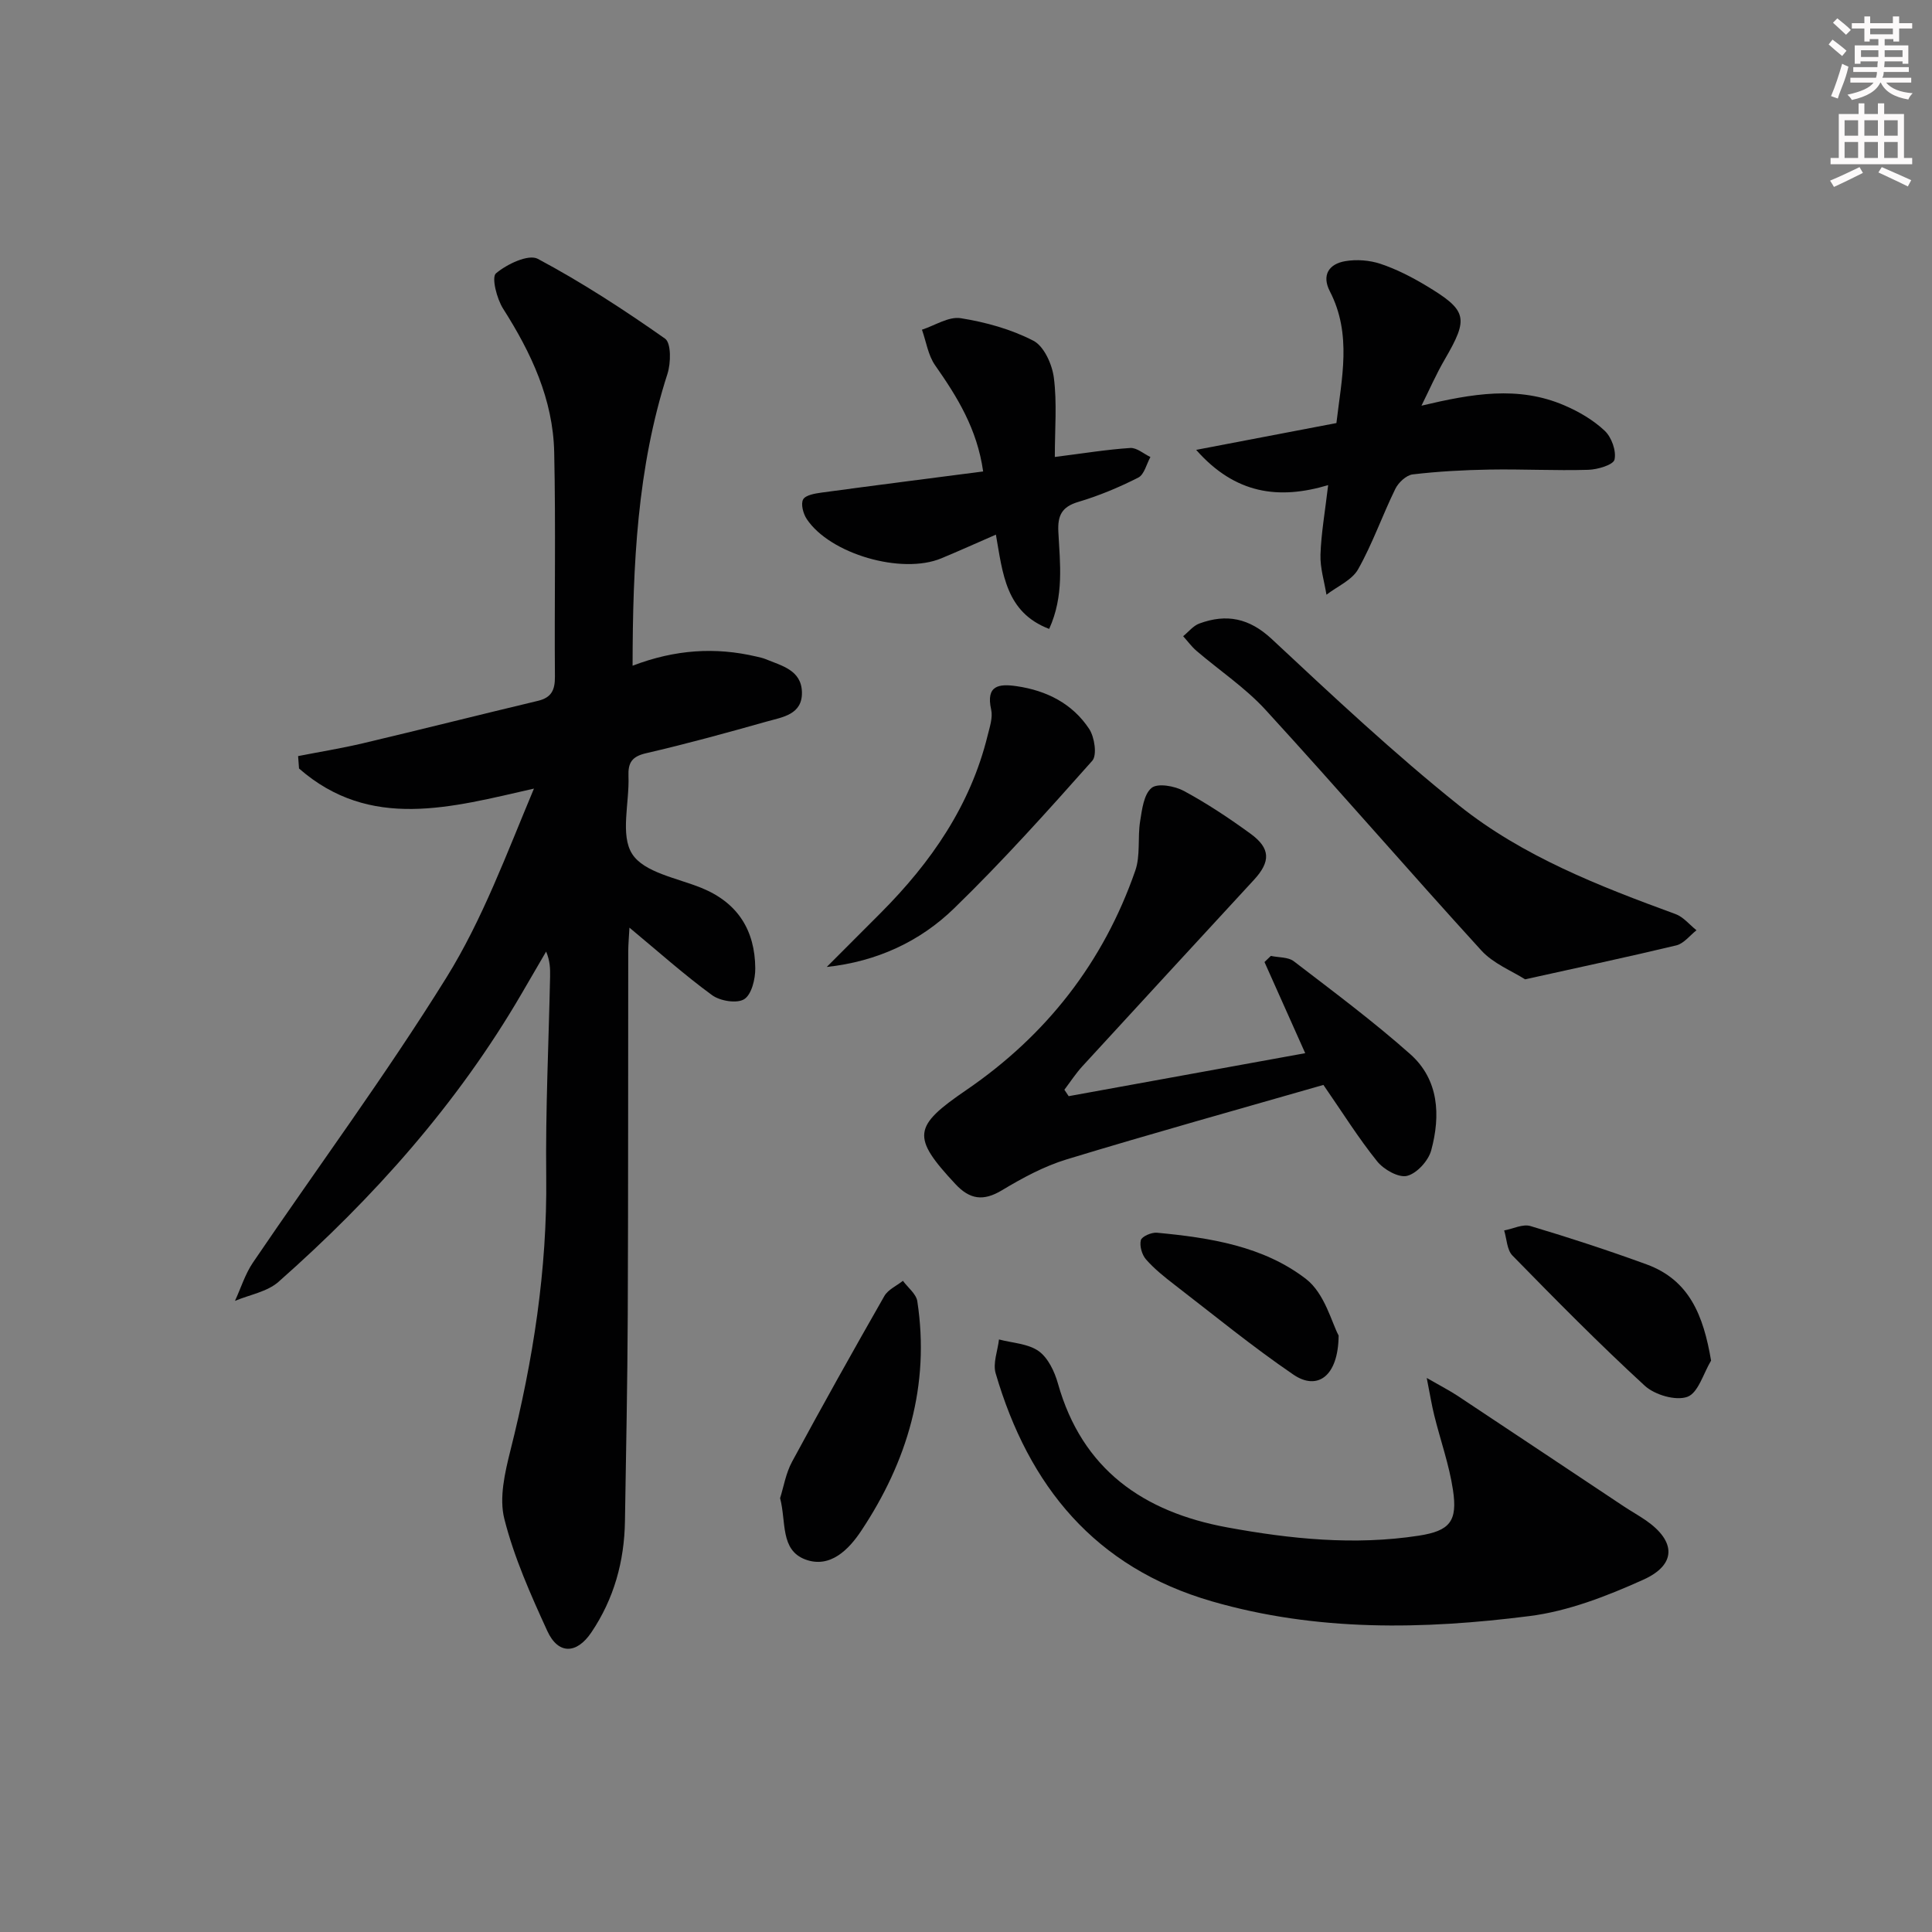
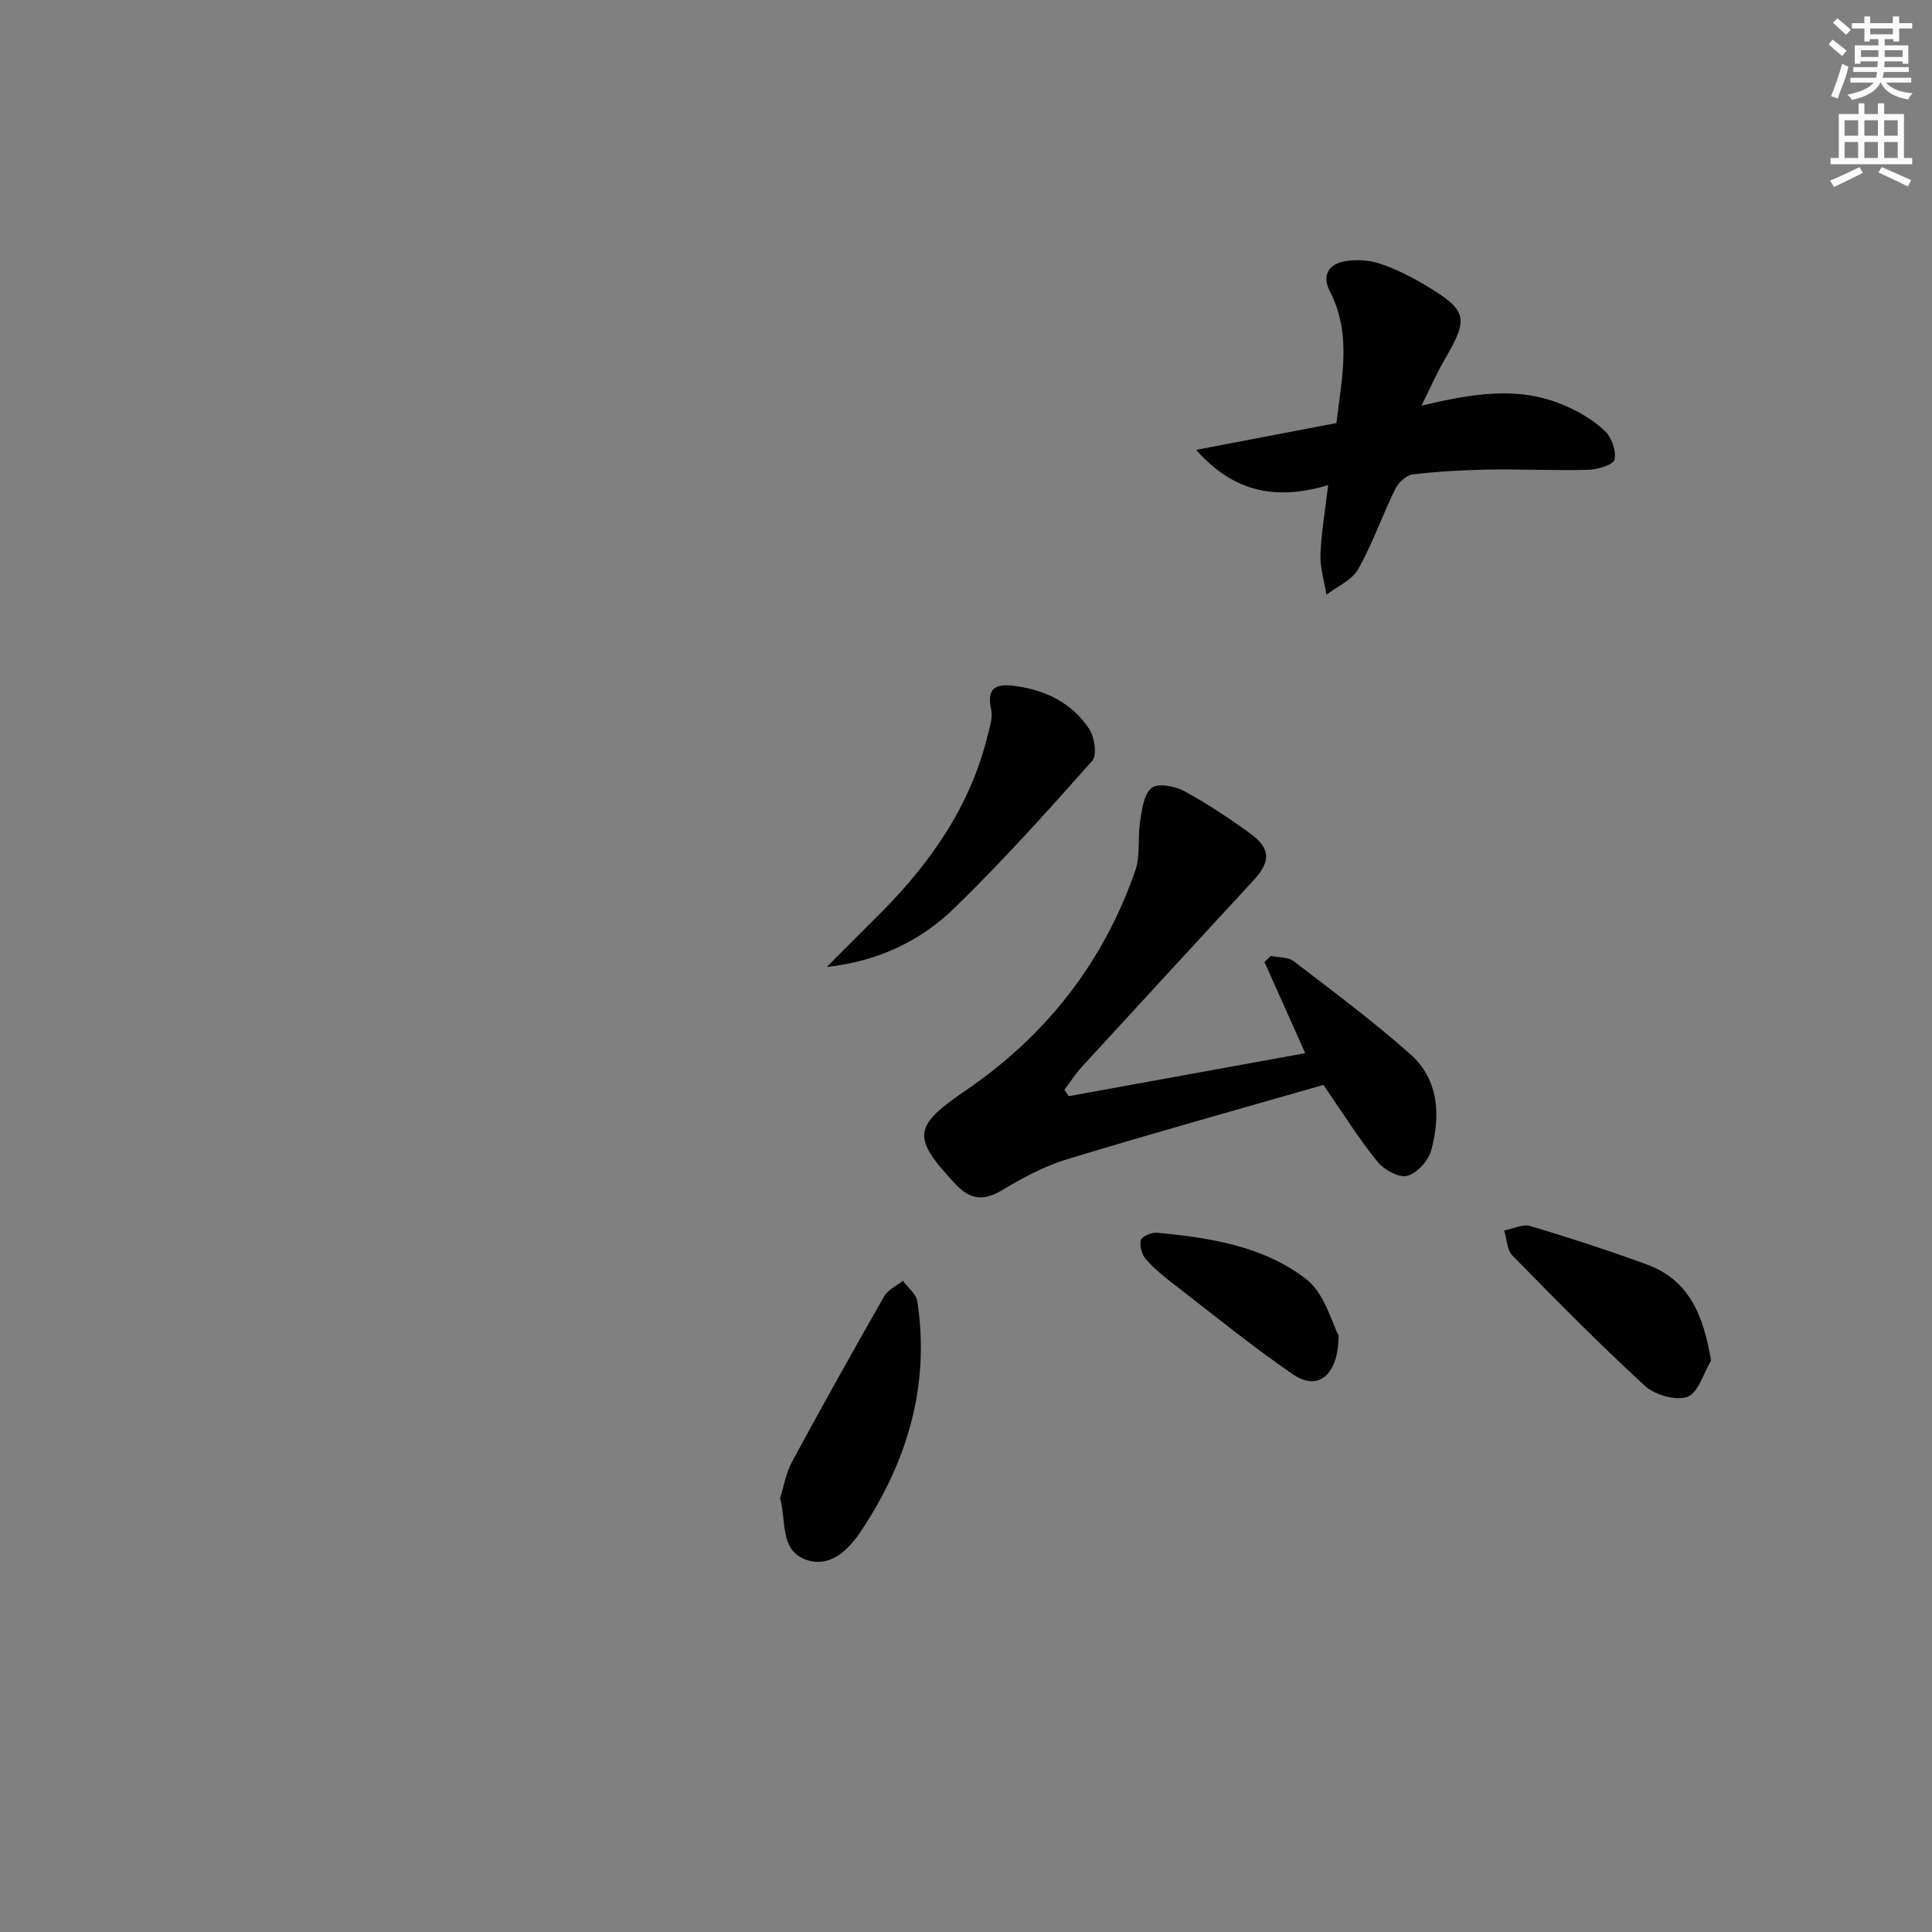
<svg xmlns="http://www.w3.org/2000/svg" enable-background="new 0 0 400 400" viewBox="0 0 400 400">
  <rect x="0" y="0" width="400" height="400" fill="#808080" stroke="none" />
  <g fill="#010102">
-     <path d="m130.97 137.83c8.81-3.37 17.14-3.89 25.62-1.9.64.15 1.3.28 1.91.53 3.33 1.38 7.41 2.26 7.53 6.82.13 4.69-4.04 5.19-7.3 6.11-8.28 2.34-16.59 4.62-24.98 6.56-2.94.68-3.74 1.98-3.63 4.76.21 5.48-1.75 12.19.77 16.1 2.46 3.84 9.3 4.98 14.33 7.02 7.55 3.07 11.09 8.8 11.15 16.65.02 2.22-.76 5.43-2.29 6.39-1.51.95-5 .38-6.66-.84-5.75-4.2-11.09-8.98-17.1-13.97-.1 1.86-.24 3.41-.25 4.95-.04 25 .01 49.99-.1 74.99-.06 14.31-.35 28.63-.58 42.94-.13 8.33-2.27 16.09-6.97 23.05-3.03 4.49-6.85 4.6-9.1-.3-3.45-7.53-6.88-15.22-8.9-23.21-1.11-4.36.11-9.59 1.26-14.19 4.69-18.62 7.63-37.39 7.41-56.68-.16-13.8.51-27.61.8-41.42.03-1.62 0-3.23-.82-5.18-1.7 2.91-3.4 5.82-5.09 8.74-13.3 22.82-30.64 42.26-50.33 59.65-2.34 2.06-5.97 2.66-9 3.93 1.22-2.65 2.1-5.54 3.72-7.93 13.36-19.68 27.53-38.85 40.07-59.03 7.48-12.04 12.45-25.63 18.11-39.1-17.14 3.89-33.9 8.74-48.64-4.16-.06-.86-.13-1.71-.19-2.57 4.49-.88 9.01-1.61 13.46-2.66 12.08-2.86 24.12-5.9 36.2-8.78 2.8-.67 3.53-2.24 3.51-5-.12-15.5.19-31-.15-46.49-.24-10.94-4.75-20.55-10.57-29.69-1.32-2.07-2.44-6.51-1.49-7.32 2.25-1.91 6.73-4.04 8.67-3.01 9.13 4.87 17.87 10.56 26.34 16.52 1.29.91 1.22 5.05.5 7.29-6.27 19.47-7.19 39.48-7.22 60.43z" />
-     <path d="m295.39 285.29c3.05 1.76 4.79 2.64 6.39 3.7 11.48 7.61 22.93 15.25 34.4 22.88 1.52 1.01 3.13 1.9 4.63 2.94 6.19 4.31 6.33 9.15-.6 12.26-7.49 3.37-15.48 6.5-23.54 7.52-22 2.8-44.06 3.23-65.76-3.05-24.21-7-37.95-23.86-44.77-47.21-.61-2.09.42-4.66.69-7.01 2.78.74 6.01.85 8.21 2.41 1.95 1.39 3.3 4.24 3.99 6.7 5.03 17.85 17.71 26.61 35.05 29.8 13.11 2.41 26.33 3.76 39.63 1.72 6.49-1 8.09-2.99 7.11-9.48-.78-5.2-2.59-10.25-3.86-15.38-.53-2.1-.87-4.27-1.57-7.8z" />
    <path d="m221.26 226.95c16.23-2.95 32.46-5.9 48.97-8.9-2.89-6.48-5.66-12.68-8.43-18.87.44-.42.88-.85 1.32-1.27 1.6.35 3.57.21 4.75 1.11 8.16 6.26 16.44 12.42 24.12 19.24 5.94 5.29 6.28 12.69 4.33 19.9-.58 2.15-2.96 4.78-5 5.29-1.74.44-4.82-1.3-6.18-2.99-3.84-4.76-7.09-9.98-11.14-15.84-17.59 5.06-35.43 10.02-53.14 15.41-4.7 1.43-9.19 3.86-13.43 6.41-3.85 2.31-6.64 1.91-9.63-1.3-9.11-9.78-8.79-11.91 2.28-19.47 16.55-11.32 28.38-26.44 34.97-45.42 1.09-3.14.46-6.84 1-10.21.39-2.44.76-5.59 2.37-6.91 1.27-1.04 4.78-.4 6.68.62 4.81 2.6 9.4 5.65 13.82 8.87 4.14 3.02 4.18 5.76.7 9.54-11.83 12.85-23.69 25.68-35.49 38.56-1.39 1.51-2.52 3.26-3.76 4.9.29.44.59.88.89 1.33z" />
    <path d="m294.3 83.99c10.46-2.48 20.03-4.18 29.61-.05 3 1.29 5.98 3.03 8.33 5.25 1.42 1.33 2.43 4.16 2.03 5.96-.24 1.09-3.51 2.07-5.45 2.12-6.81.2-13.64-.17-20.45-.05-5.31.09-10.63.38-15.89 1-1.32.16-2.95 1.68-3.59 2.99-2.69 5.49-4.71 11.33-7.7 16.64-1.28 2.27-4.32 3.55-6.56 5.28-.45-2.77-1.33-5.55-1.24-8.3.15-4.44.94-8.86 1.59-14.39-10.22 3.05-19.22 1.88-27.33-7.3 10.17-1.94 19.42-3.71 29.04-5.55 1.07-9.21 3.26-18.34-1.36-27.28-1.74-3.37-.17-5.67 3.19-6.24 2.35-.4 5.02-.2 7.28.55 3.27 1.09 6.42 2.7 9.39 4.48 8.65 5.18 8.92 6.72 3.95 15.28-1.81 3.1-3.24 6.4-4.84 9.61z" />
-     <path d="m315.75 202.76c-2.7-1.73-6.55-3.23-9.05-5.97-15.03-16.47-29.6-33.36-44.66-49.8-4.2-4.59-9.54-8.15-14.31-12.23-1.03-.89-1.85-2.02-2.77-3.04 1.11-.9 2.09-2.17 3.36-2.63 5.61-2.06 10.32-1.14 15 3.23 12.64 11.8 25.29 23.67 38.78 34.46 13.21 10.55 29 16.68 44.8 22.47 1.64.6 2.9 2.21 4.34 3.35-1.38 1.08-2.62 2.75-4.17 3.13-9.97 2.39-20.02 4.52-31.32 7.03z" />
-     <path d="m218.39 94.61c6.07-.77 10.83-1.55 15.62-1.86 1.34-.09 2.78 1.21 4.17 1.87-.81 1.46-1.27 3.63-2.51 4.26-3.98 2.02-8.16 3.77-12.44 5.04-3.43 1.02-4.28 2.86-4.11 6.18.34 6.57 1.21 13.26-1.9 20.11-9.03-3.44-9.61-11.51-11.03-19.52-4.1 1.79-7.68 3.4-11.31 4.91-8.18 3.4-23.04-.88-27.86-8.15-.73-1.1-1.26-3.1-.74-4.05.51-.91 2.47-1.23 3.85-1.42 10.99-1.49 21.99-2.89 33.42-4.37-1.25-8.84-5.38-15.46-9.95-21.99-1.45-2.07-1.84-4.89-2.72-7.36 2.69-.87 5.54-2.78 8.03-2.38 5.16.82 10.44 2.28 15.05 4.67 2.2 1.14 3.88 4.9 4.23 7.66.67 5.2.2 10.55.2 16.4z" />
    <path d="m171.17 200.2c3.74-3.74 7.48-7.48 11.21-11.23 10.38-10.42 18.54-22.18 22.1-36.7.43-1.75 1.1-3.7.73-5.35-1.13-5.05 1.62-5.39 5.3-4.85 6.2.91 11.54 3.61 15 8.86 1.11 1.69 1.66 5.42.63 6.58-9.26 10.43-18.59 20.83-28.59 30.54-7.08 6.9-16.03 11.03-26.38 12.15z" />
    <path d="m161.51 310.18c.73-2.3 1.18-5.15 2.48-7.55 6.22-11.51 12.61-22.93 19.1-34.29.77-1.35 2.54-2.12 3.85-3.16 1.03 1.41 2.75 2.71 2.98 4.23 2.66 17.41-2.06 33.16-11.62 47.54-2.53 3.81-6.41 7.85-11.57 5.92-5.23-1.97-3.92-7.78-5.22-12.69z" />
    <path d="m354.26 281.7c-1.59 2.63-2.66 6.69-4.91 7.5-2.41.87-6.75-.4-8.82-2.3-9.43-8.66-18.43-17.79-27.39-26.95-1.15-1.17-1.18-3.44-1.72-5.2 1.83-.34 3.86-1.38 5.44-.91 8.08 2.41 16.11 5.04 24.03 7.93 8.87 3.24 11.78 10.55 13.37 19.93z" />
    <path d="m277.15 276.51c-.08 8.53-4.45 11.44-9.35 8.1-8.48-5.78-16.44-12.31-24.58-18.58-2.1-1.62-4.21-3.3-5.94-5.27-.85-.96-1.38-2.8-1.08-3.99.2-.78 2.21-1.65 3.32-1.55 10.97 1.03 22.06 2.77 30.89 9.59 3.88 3 5.33 9.11 6.74 11.7z" />
  </g>
  <path d="m378.6 9.2.8-1c.9.7 1.9 1.4 2.9 2.3l-.9 1.1c-1.1-.9-2-1.7-2.8-2.4zm.5 10.7c.9-2.1 1.6-4.3 2.3-6.7.4.2.8.4 1.3.6-.7 3.1-1.5 4.3-2.2 6.6zm.4-15.2.9-.9c1 .8 2 1.6 2.8 2.4l-1 1c-1-.9-1.9-1.8-2.7-2.5zm12.5-1.3h1.2v1.4h2.7v1.1h-2.7v2.7h-1.2v-.5h-1.8v1.3h4.9v3.8h-1.2v-.5h-3.7c0 .4-.1.9-.1 1.2h5.1v1h-5.2c0 .5-.1.9-.3 1.2h6v1h-5.2c1.1 1.3 2.9 2 5.5 2.2-.4.4-.7.8-.9 1.3-2.9-.5-4.8-1.6-5.7-3.5h-.1c-.8 1.7-2.7 2.9-5.9 3.6-.2-.4-.6-.8-.9-1.1 2.8-.6 4.6-1.4 5.4-2.5h-4.8v-1h5.3c.1-.3.2-.7.2-1.2h-4.9v-1h5c0-.4 0-.8.1-1.2h-3.6v.5h-1.2v-3.8h4.9v-1.3h-1.8v.5h-1.1v-2.7h-2.6v-1.1h2.6v-1.4h1.2v1.4h4.7v-1.4zm-6.7 8.4h3.6c0-.4 0-.9 0-1.4h-3.6zm1.9-4.7h4.7v-1.2h-4.7zm6.7 3.3h-3.7v1.4h3.7z" fill="#fcfafa" />
  <path d="m384.7 21.4h1.3v2.2h2.8v-2.2h1.3v2.2h4.1v9.1h1.7v1.3h-16.9v-1.3h1.7v-9.1h4.1v-2.2zm.3 13.2.7 1.2c-1.8.9-3.8 1.9-6 2.9-.2-.4-.5-.8-.8-1.3 2.4-1 4.4-2 6.1-2.8zm-3.1-6.5h2.8v-3.2h-2.8zm0 4.6h2.8v-3.3h-2.8v3.2zm4.1-4.6h2.8v-3.2h-2.8zm0 4.6h2.8v-3.3h-2.8zm3.6 1.9c2.1.9 4.1 1.8 6.1 2.7l-.7 1.3c-2.2-1.1-4.2-2-6.1-2.9zm3.3-9.7h-2.8v3.2h2.8zm-2.8 7.8h2.8v-3.3h-2.8z" fill="#fcfafa" />
</svg>